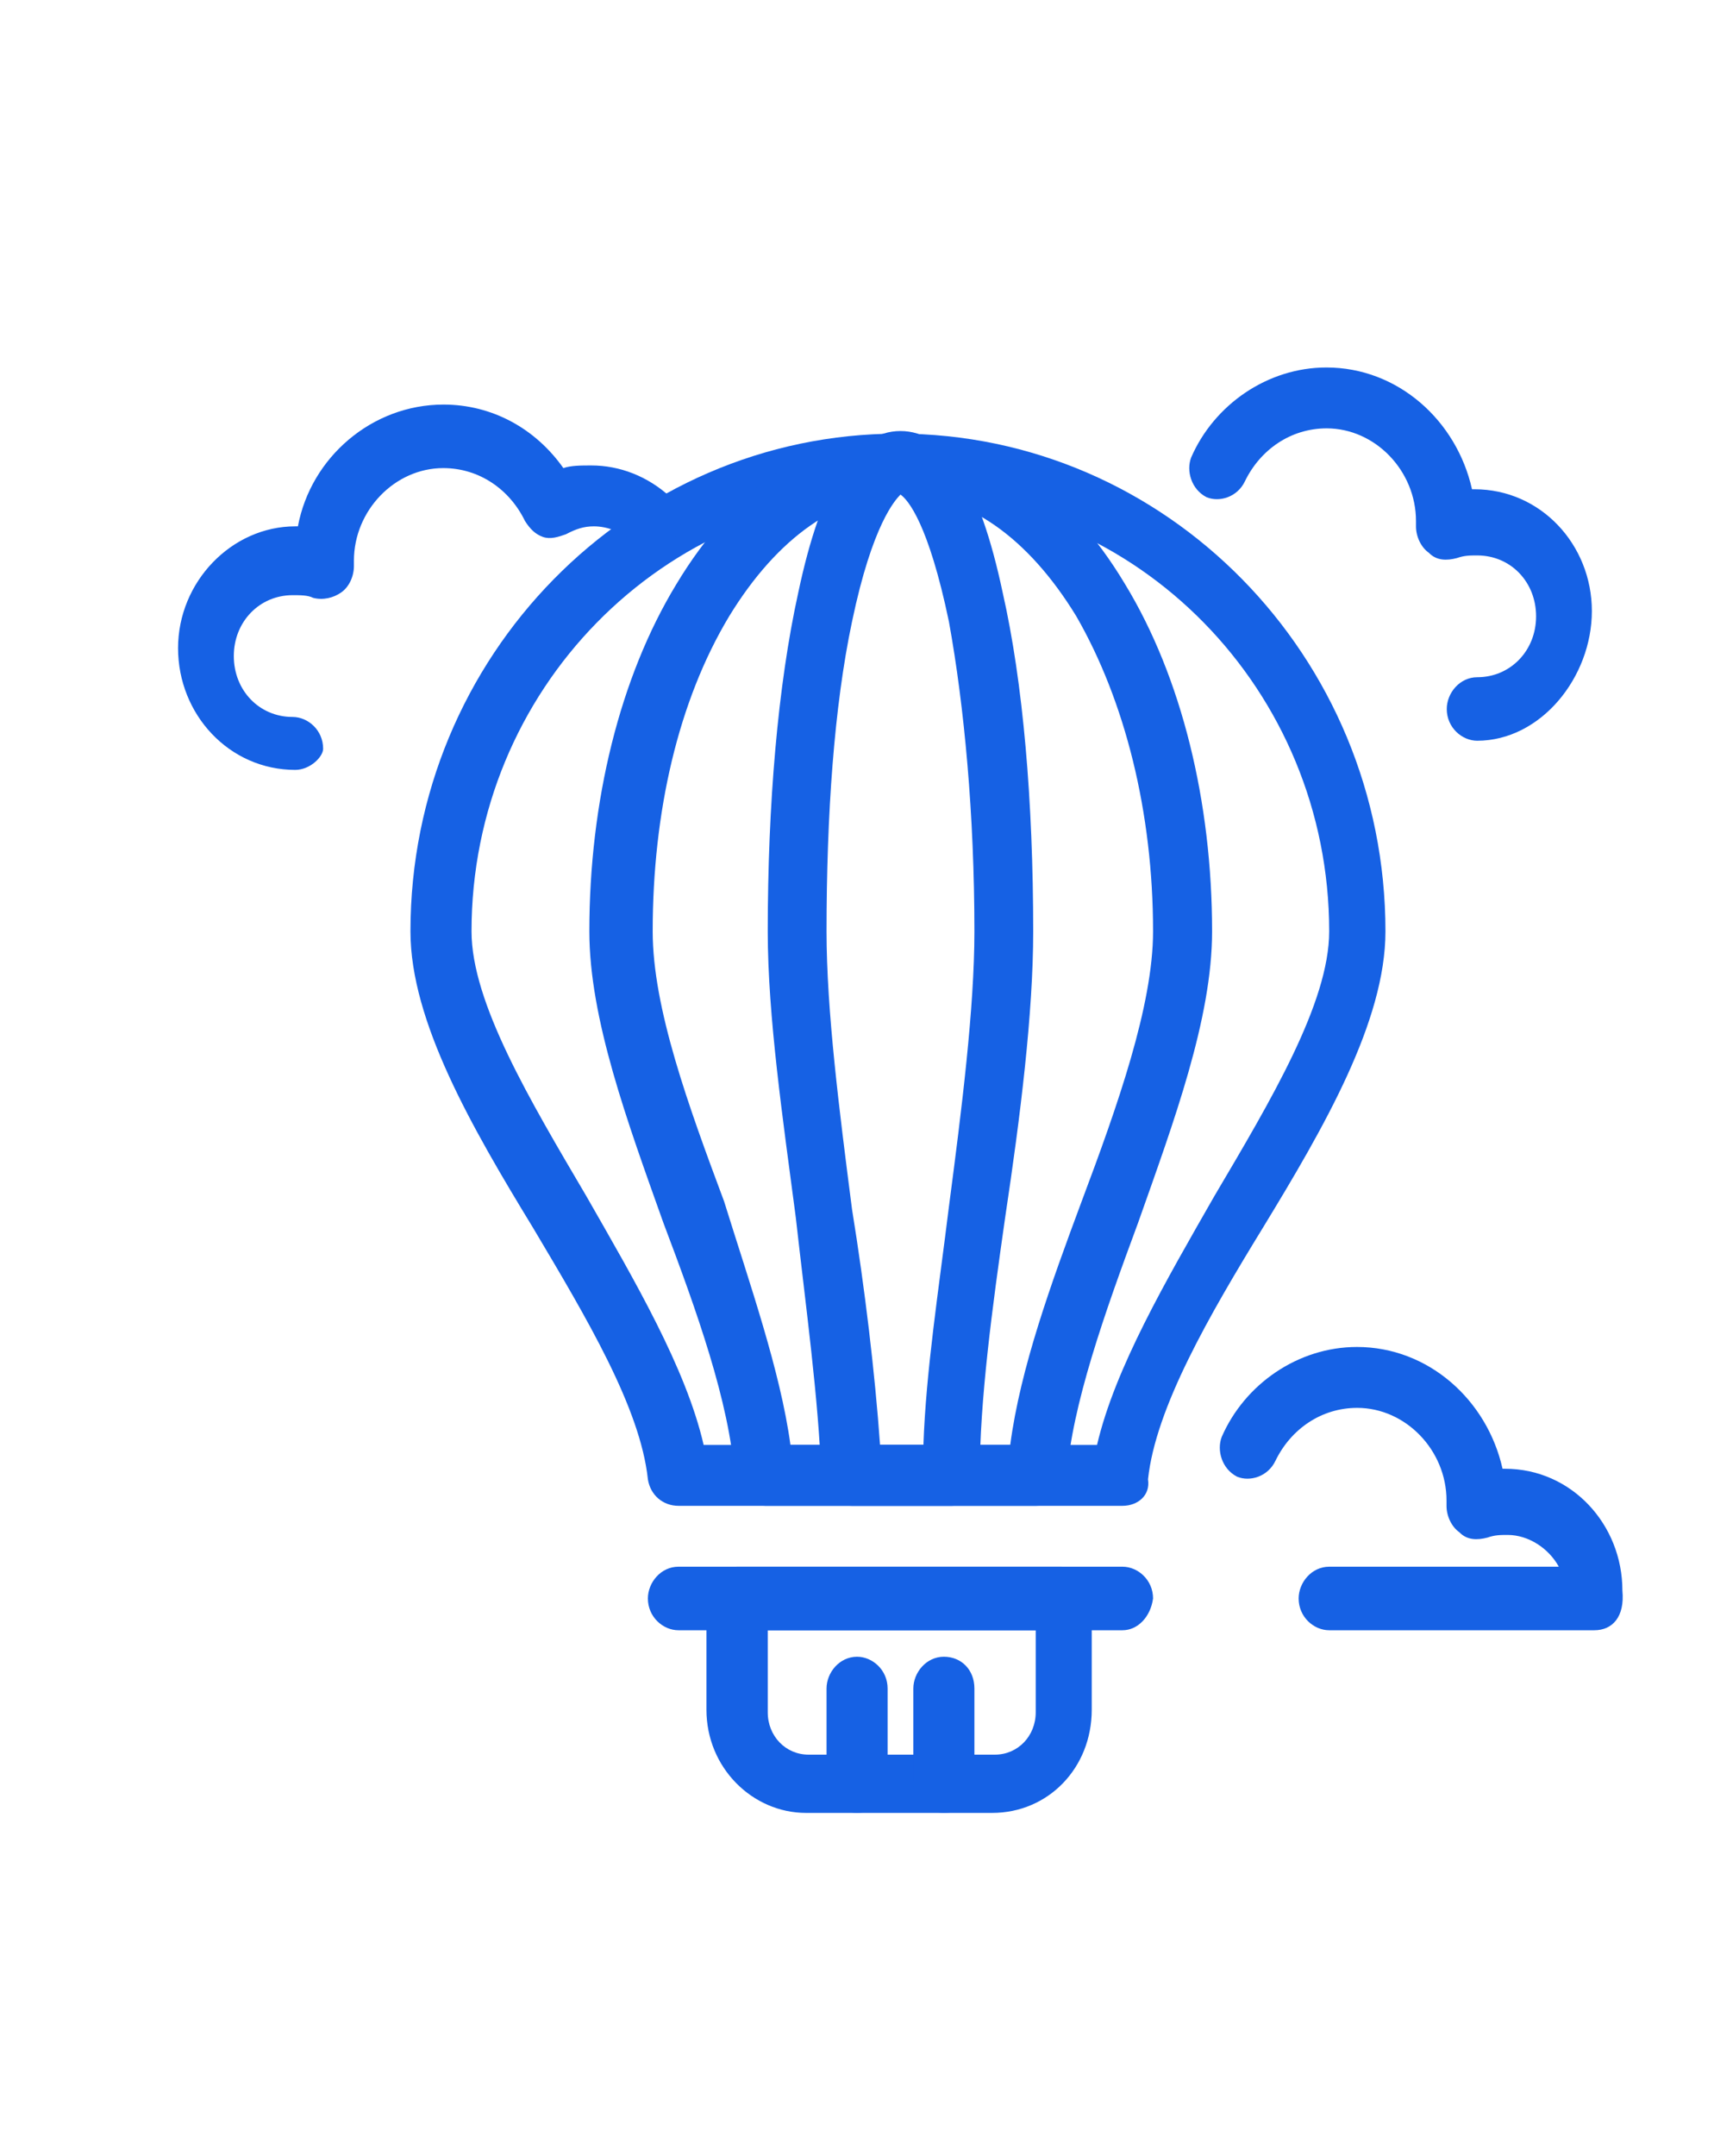
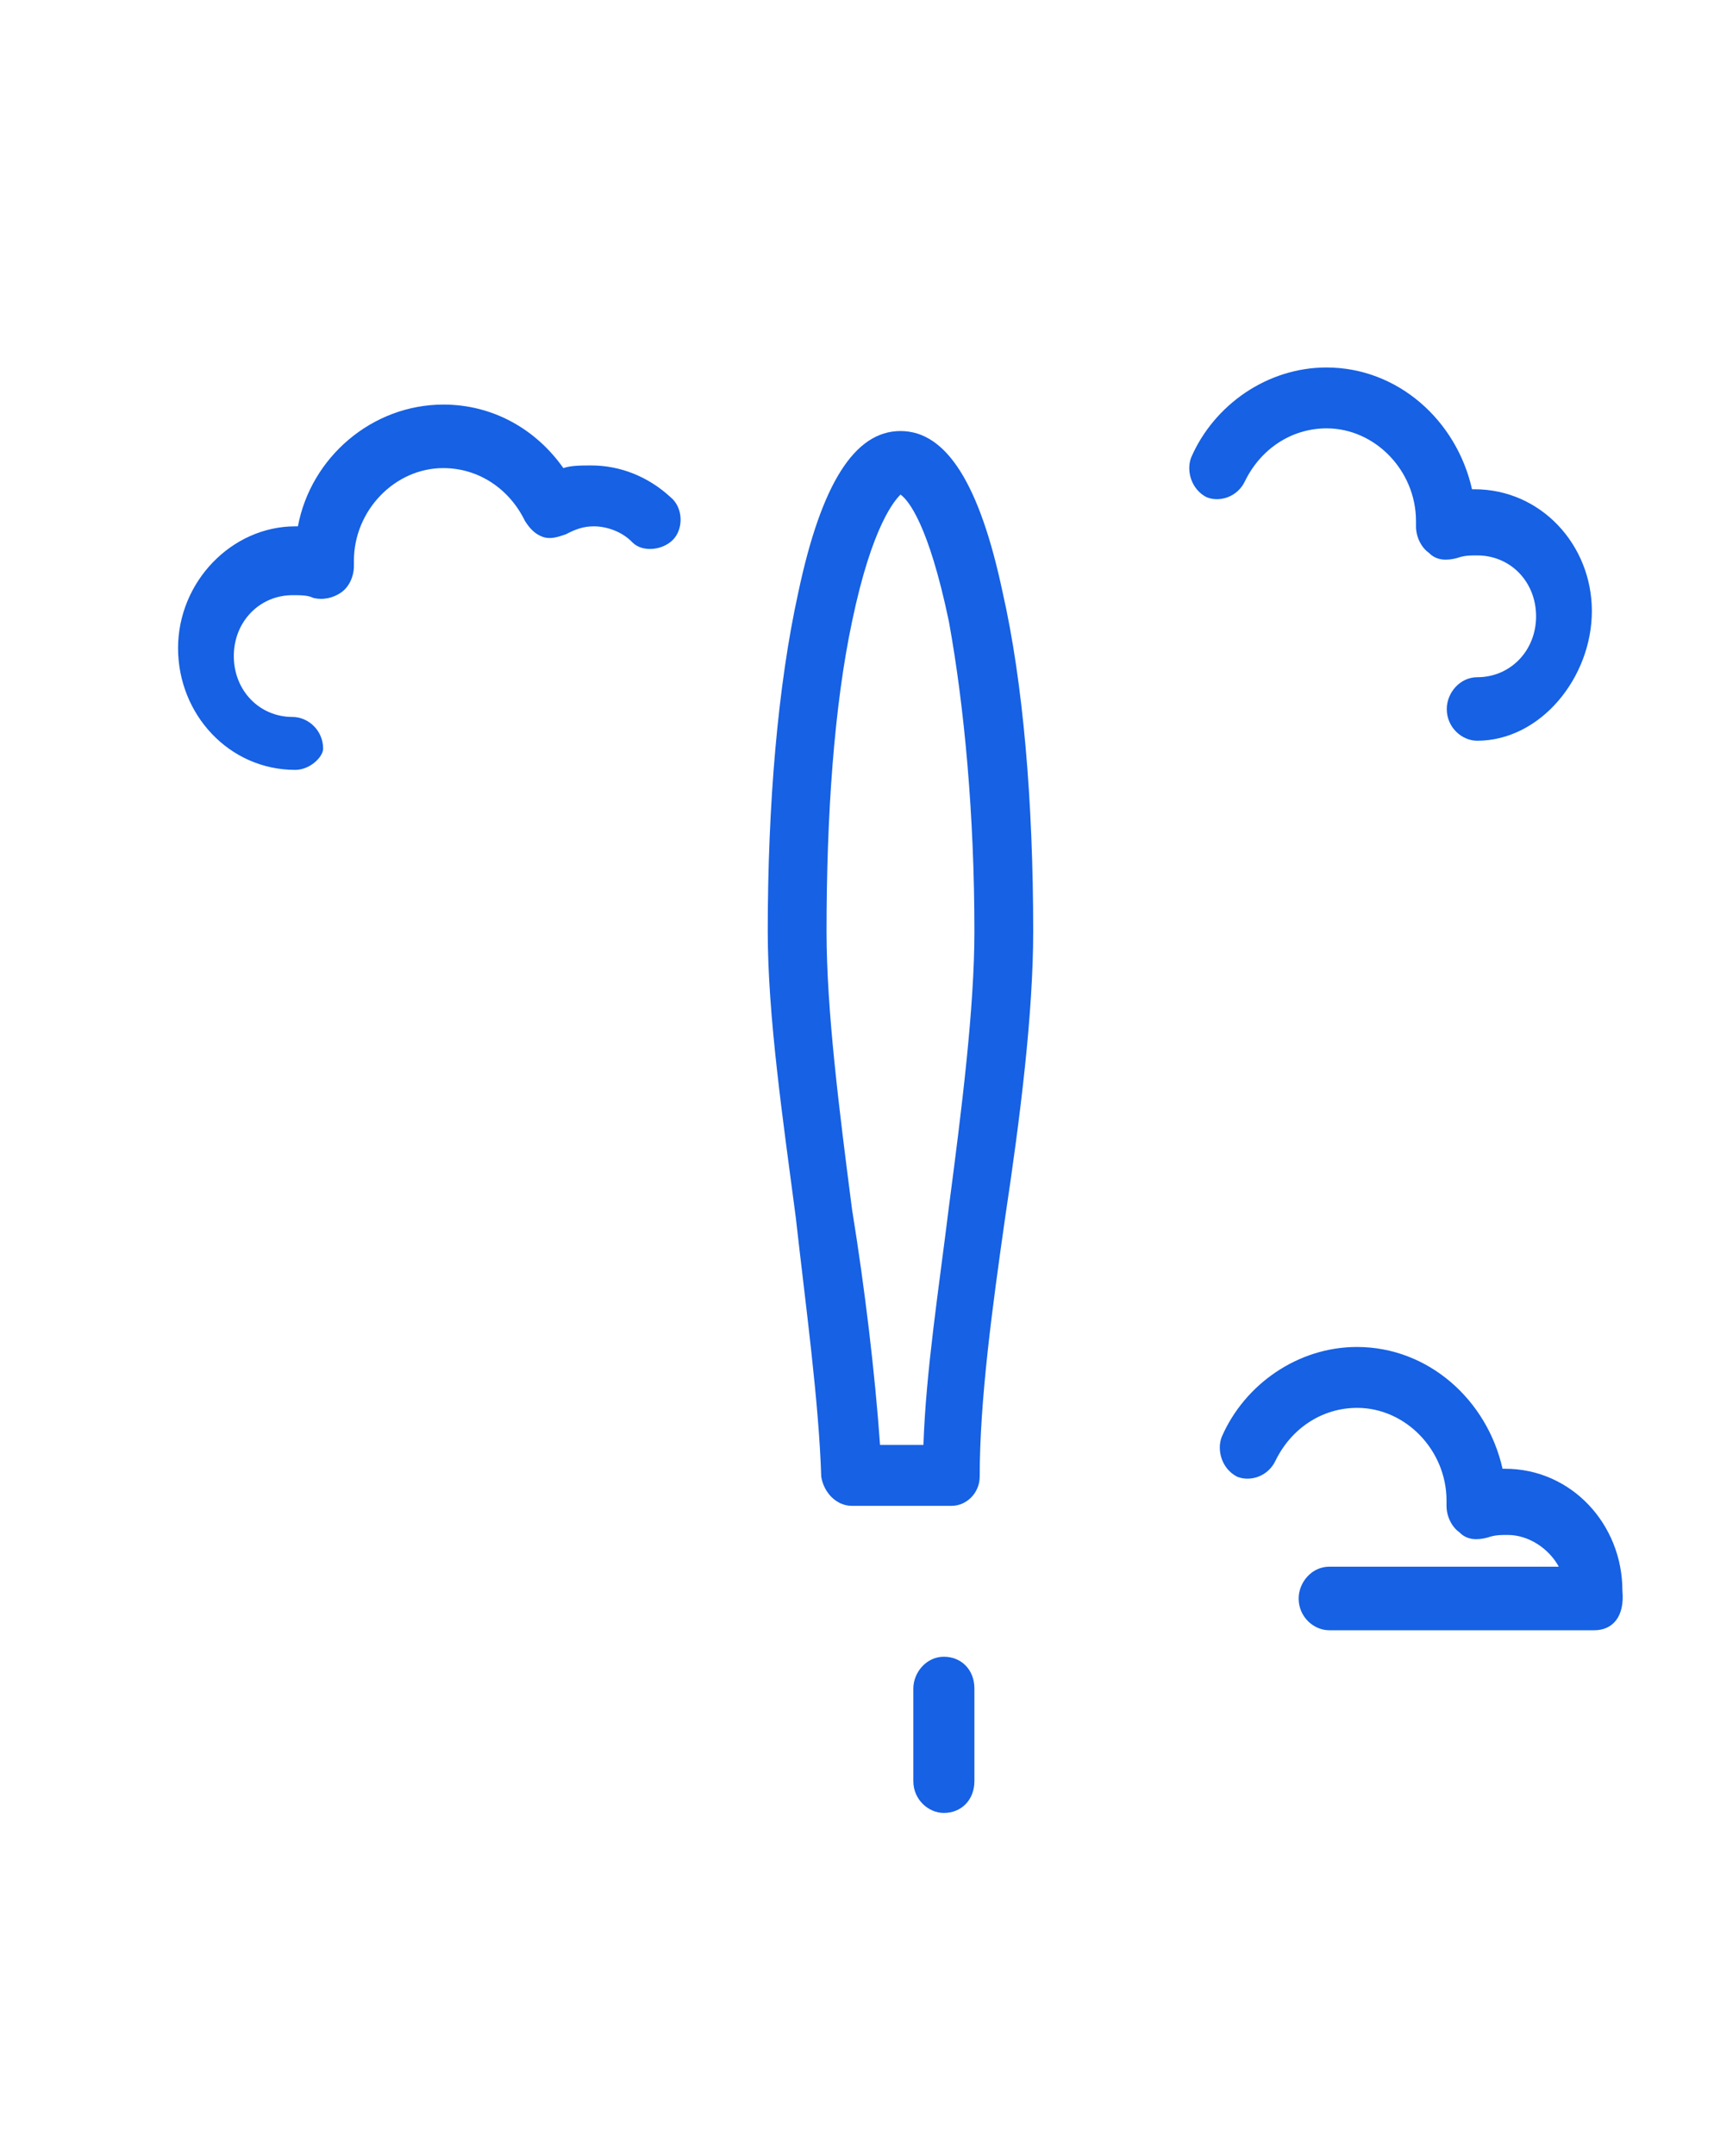
<svg xmlns="http://www.w3.org/2000/svg" width="70" height="88" viewBox="0 0 70 88" fill="none">
-   <path d="M45.844 61.465H27.707C27.078 61.465 26.563 61.033 26.46 60.384C26.151 57.467 23.956 53.793 21.771 50.119C19.267 46.013 16.763 41.69 16.763 38.016C16.763 26.778 25.728 17.701 36.672 17.701C47.617 17.701 56.582 26.778 56.582 38.016C56.582 41.69 54.078 46.013 51.574 50.119C49.389 53.685 47.194 57.467 46.885 60.384C46.988 61.033 46.473 61.465 45.844 61.465ZM28.748 58.98H44.803C45.535 55.846 47.617 52.28 49.595 48.822C51.893 44.932 54.284 40.934 54.284 38.016C54.284 28.183 46.462 20.186 36.765 20.186C27.068 20.186 19.257 28.183 19.257 38.016C19.257 40.934 21.658 44.932 23.945 48.822C25.924 52.28 28.016 55.846 28.737 58.98H28.748Z" fill="#1661E4" />
-   <path d="M42.299 61.465H31.252C30.623 61.465 30.108 60.925 30.005 60.276C29.799 57.251 28.439 53.469 27.089 49.903C25.625 45.796 24.069 41.582 24.069 38.016C24.069 32.721 25.316 27.643 27.614 23.86C30.015 19.862 33.241 17.701 36.786 17.701C40.331 17.701 43.567 19.862 45.957 23.86C48.255 27.643 49.502 32.721 49.502 38.016C49.502 41.582 47.936 45.796 46.483 49.903C45.123 53.577 43.773 57.359 43.567 60.276C43.464 61.033 42.938 61.465 42.32 61.465H42.299ZM32.293 58.98H41.258C41.67 55.846 42.928 52.388 44.175 49.038C45.638 45.148 47.091 41.042 47.091 38.016C47.091 33.154 45.947 28.615 43.958 25.157C41.98 21.916 39.475 20.186 36.868 20.186C34.261 20.186 31.757 21.916 29.778 25.157C27.697 28.615 26.656 33.154 26.656 38.016C26.656 41.15 28.119 45.148 29.572 49.038C30.613 52.388 31.87 55.954 32.282 58.98H32.293Z" fill="#1661E4" />
  <path d="M38.857 61.465H34.787C34.158 61.465 33.643 60.925 33.54 60.277C33.437 57.143 32.911 53.361 32.499 49.687C31.973 45.689 31.355 41.475 31.355 38.017C31.355 32.83 31.767 27.967 32.602 24.185C33.54 19.755 34.9 17.594 36.776 17.594C38.651 17.594 40.011 19.755 40.949 24.185C41.784 27.859 42.196 32.722 42.196 38.017C42.196 41.367 41.671 45.581 41.052 49.687C40.527 53.361 40.011 57.143 40.011 60.277C40.011 60.925 39.486 61.465 38.868 61.465H38.857ZM35.941 58.98H37.713C37.816 55.955 38.342 52.605 38.754 49.255C39.28 45.257 39.795 41.151 39.795 38.017C39.795 33.262 39.383 28.832 38.754 25.374C37.919 21.376 37.085 20.403 36.776 20.187C36.569 20.403 35.632 21.376 34.797 25.374C34.065 28.832 33.756 33.262 33.756 38.017C33.756 41.259 34.282 45.365 34.797 49.363C35.323 52.605 35.735 56.063 35.941 58.98Z" fill="#1661E4" />
-   <path d="M40.526 74H32.921C30.737 74 28.851 72.163 28.851 69.785V65.247C28.851 64.599 29.376 63.95 30.098 63.95H43.34C43.968 63.95 44.587 64.49 44.587 65.247V69.785C44.587 72.163 42.814 74 40.516 74H40.526ZM31.355 66.544V69.893C31.355 70.866 32.087 71.622 33.024 71.622H40.63C41.567 71.622 42.299 70.866 42.299 69.893V66.544H31.355Z" fill="#1661E4" />
-   <path d="M45.844 66.544H27.707C27.078 66.544 26.46 66.003 26.46 65.247C26.46 64.599 26.986 63.95 27.707 63.95H45.844C46.473 63.95 47.091 64.49 47.091 65.247C46.988 66.003 46.462 66.544 45.844 66.544Z" fill="#1661E4" />
-   <path d="M35.003 74.001C34.374 74.001 33.756 73.46 33.756 72.704V68.922C33.756 68.273 34.282 67.625 35.003 67.625C35.632 67.625 36.25 68.165 36.25 68.922V72.704C36.147 73.46 35.621 74.001 35.003 74.001Z" fill="#1661E4" />
  <path d="M38.548 74.001C37.919 74.001 37.301 73.46 37.301 72.704V68.922C37.301 68.273 37.827 67.625 38.548 67.625C39.269 67.625 39.795 68.165 39.795 68.922V72.704C39.795 73.46 39.269 74.001 38.548 74.001Z" fill="#1661E4" />
  <path d="M60.333 30.236C59.705 30.236 59.086 29.696 59.086 28.94C59.086 28.291 59.612 27.643 60.333 27.643C61.683 27.643 62.734 26.562 62.734 25.157C62.734 23.753 61.693 22.672 60.333 22.672C60.024 22.672 59.808 22.672 59.498 22.78C59.086 22.888 58.664 22.888 58.355 22.564C58.045 22.348 57.829 21.916 57.829 21.483V21.267C57.829 19.214 56.16 17.485 54.181 17.485C52.718 17.485 51.471 18.35 50.842 19.646C50.533 20.295 49.801 20.511 49.276 20.295C48.647 19.971 48.441 19.214 48.647 18.674C49.585 16.513 51.77 15 54.171 15C57.087 15 59.488 17.161 60.117 19.971H60.22C62.93 19.971 65.012 22.24 65.012 24.941C65.012 27.643 62.93 30.236 60.323 30.236H60.333Z" fill="#1661E4" />
  <path d="M12.064 31.426C9.353 31.426 7.272 29.157 7.272 26.455C7.272 23.754 9.456 21.484 12.064 21.484H12.167C12.692 18.675 15.186 16.514 18.113 16.514C20.091 16.514 21.864 17.486 23.008 19.107C23.317 18.999 23.739 18.999 24.152 18.999C25.296 18.999 26.45 19.431 27.387 20.296C27.913 20.728 27.913 21.592 27.491 22.025C27.078 22.457 26.244 22.565 25.821 22.133C25.409 21.701 24.78 21.484 24.255 21.484C23.843 21.484 23.523 21.592 23.111 21.808C22.802 21.917 22.482 22.025 22.173 21.917C21.864 21.808 21.648 21.592 21.441 21.268C20.813 19.971 19.566 19.107 18.102 19.107C16.124 19.107 14.454 20.836 14.454 22.889V23.105C14.454 23.538 14.248 23.97 13.929 24.186C13.62 24.402 13.197 24.51 12.785 24.402C12.579 24.294 12.259 24.294 11.95 24.294C10.6 24.294 9.549 25.375 9.549 26.779C9.549 28.184 10.59 29.265 11.95 29.265C12.579 29.265 13.197 29.805 13.197 30.561C13.197 30.886 12.672 31.426 12.053 31.426H12.064Z" fill="#1661E4" />
  <path d="M65.125 66.544H54.284C53.655 66.544 53.037 66.003 53.037 65.247C53.037 64.599 53.563 63.95 54.284 63.95H63.662C63.249 63.194 62.415 62.654 61.58 62.654C61.271 62.654 61.054 62.654 60.745 62.762C60.333 62.87 59.911 62.87 59.602 62.545C59.292 62.329 59.076 61.897 59.076 61.465V61.249C59.076 59.196 57.407 57.467 55.428 57.467C53.965 57.467 52.718 58.331 52.089 59.628C51.78 60.276 51.048 60.492 50.523 60.276C49.894 59.952 49.688 59.196 49.894 58.655C50.832 56.494 53.017 54.981 55.418 54.981C58.334 54.981 60.735 57.143 61.364 59.952H61.467C64.177 59.952 66.259 62.221 66.259 64.923C66.362 66.003 65.846 66.544 65.115 66.544H65.125Z" fill="#1661E4" />
</svg>